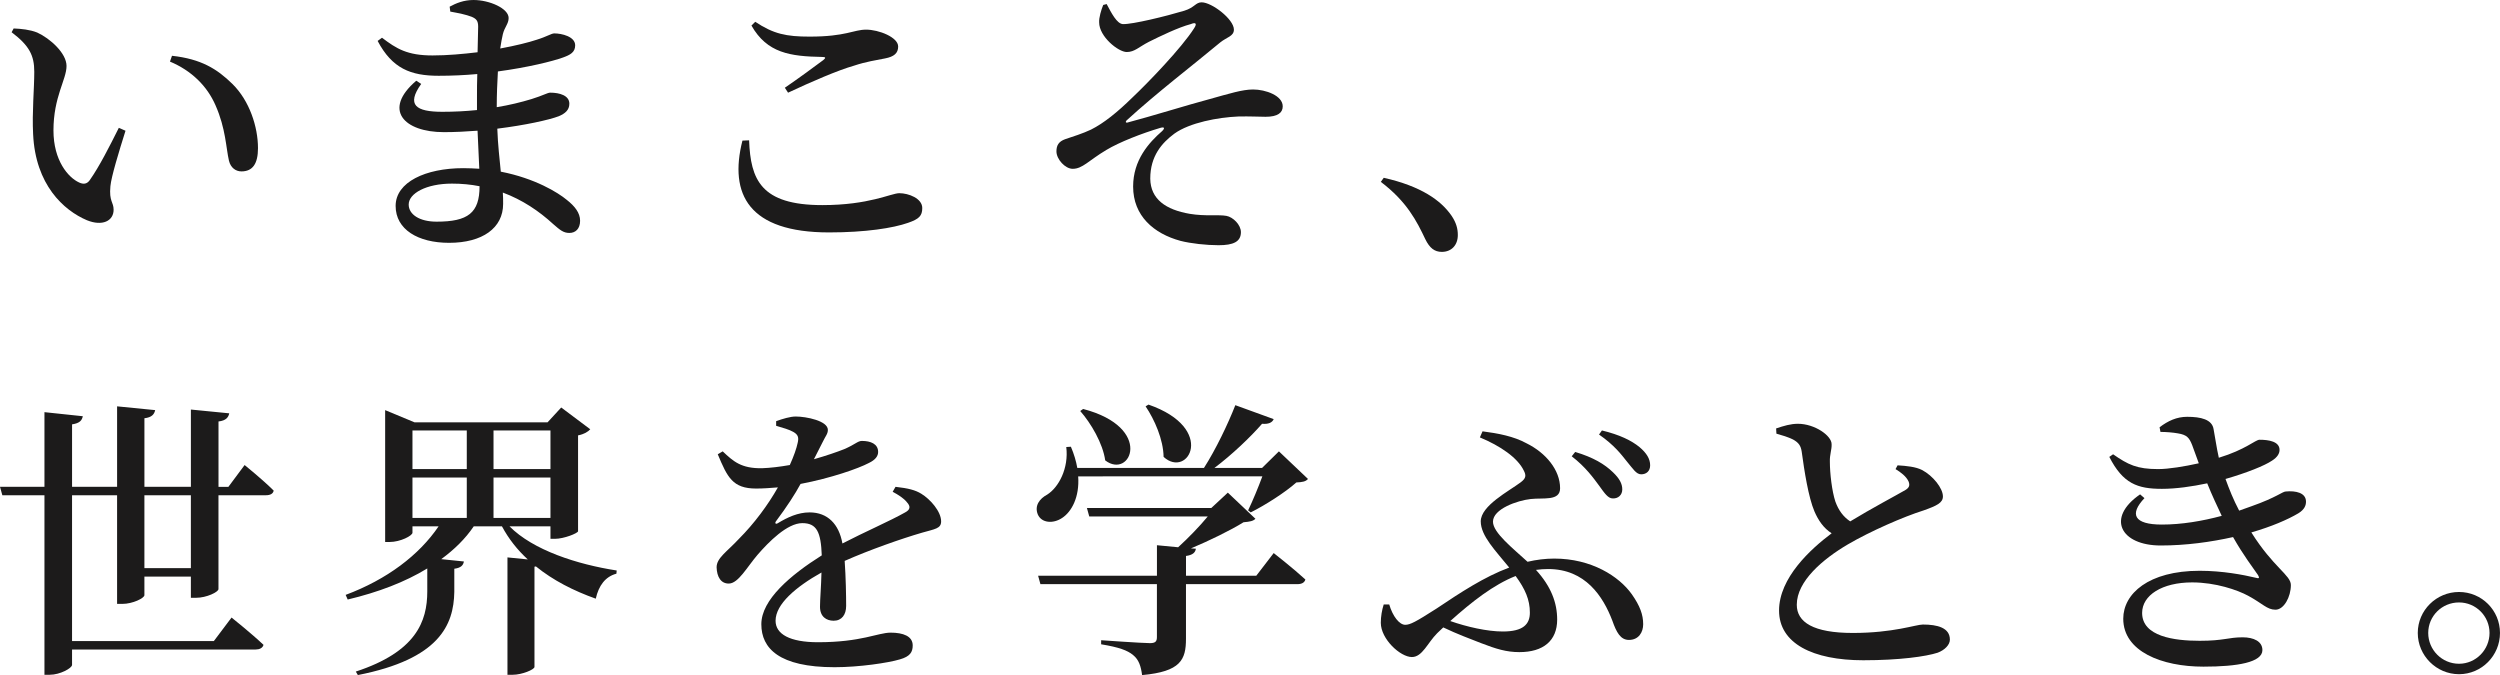
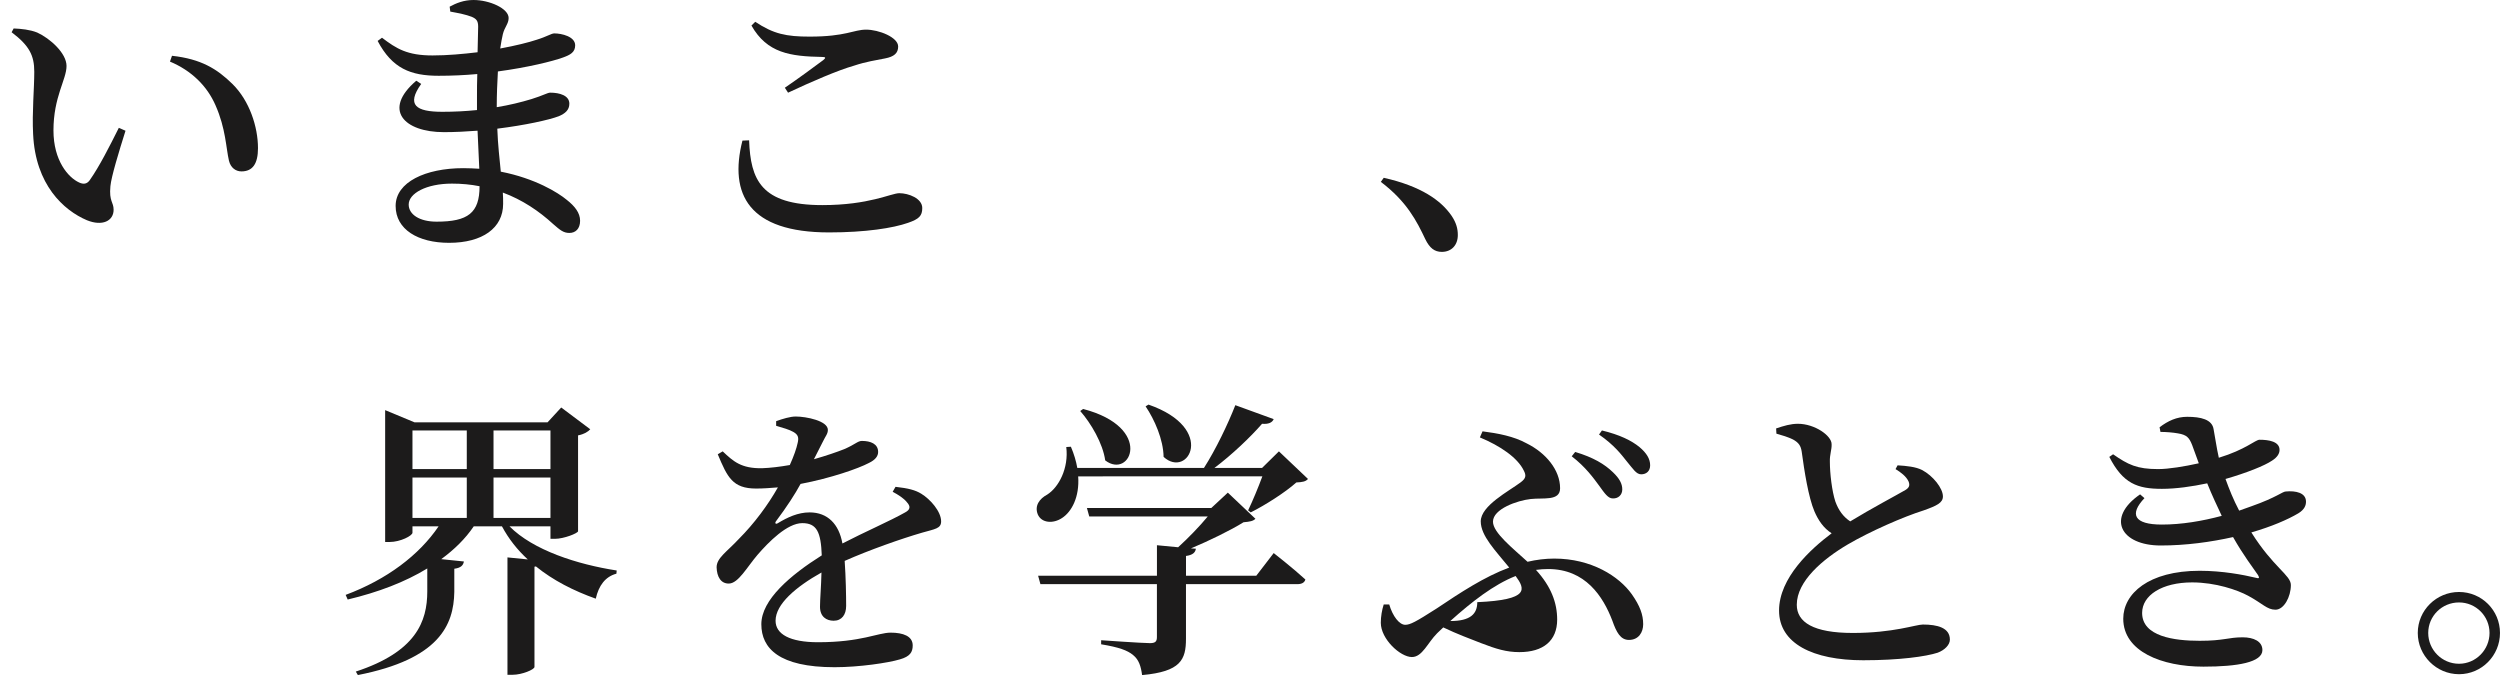
<svg xmlns="http://www.w3.org/2000/svg" version="1.1" id="レイヤー_1" x="0px" y="0px" width="172.142px" height="46.483px" viewBox="0 0 172.142 46.483" style="enable-background:new 0 0 172.142 46.483;" xml:space="preserve">
  <style type="text/css">
	.st0{fill:#1C1B1B;}
</style>
  <g>
    <g>
      <path class="st0" d="M2.36,4.941c0-1.12-0.34-1.8-1.56-2.721l0.14-0.26c0.521,0.02,1.12,0.08,1.62,0.28    c0.881,0.4,2.021,1.42,2.021,2.301c0,0.94-0.9,2.12-0.9,4.441c0,2.08,1.021,3.241,1.761,3.581c0.3,0.14,0.54,0.12,0.74-0.16    c0.66-0.94,1.36-2.32,2-3.601l0.46,0.2c-0.46,1.46-0.979,3.161-1.04,3.821c-0.1,1.06,0.221,1.08,0.221,1.62    c0,0.76-0.761,1.16-1.841,0.72c-1.601-0.68-3.541-2.44-3.701-5.921C2.201,7.722,2.36,6.121,2.36,4.941z M11.703,4.241l0.14-0.4    c2,0.22,3.101,0.9,4.161,1.94c1.18,1.16,1.76,2.96,1.76,4.421c0,1.06-0.359,1.6-1.14,1.6c-0.38,0-0.74-0.24-0.86-0.74    c-0.2-0.86-0.22-2.22-0.92-3.801C14.264,5.921,13.183,4.861,11.703,4.241z" />
      <path class="st0" d="M30.962,0.46C31.401,0.22,31.941,0,32.602,0c1.101,0,2.421,0.58,2.421,1.24c0,0.4-0.28,0.62-0.4,1.12    c-0.06,0.26-0.12,0.58-0.18,0.98c1.08-0.2,1.96-0.42,2.5-0.6c0.721-0.22,1.021-0.44,1.221-0.44c0.521,0,1.44,0.22,1.44,0.82    c0,0.48-0.34,0.66-0.84,0.84c-0.721,0.26-2.401,0.68-4.481,0.96c-0.04,0.74-0.08,1.561-0.08,2.46c0.86-0.14,1.681-0.34,2.4-0.56    c0.78-0.24,1.101-0.44,1.28-0.44c0.66,0,1.32,0.2,1.32,0.76c0,0.44-0.3,0.68-0.72,0.86c-0.681,0.26-2.32,0.62-4.241,0.86    c0.04,1.14,0.16,2.1,0.24,2.96c2.36,0.46,3.94,1.44,4.541,1.94c0.56,0.44,0.92,0.9,0.92,1.44c0,0.56-0.32,0.84-0.74,0.84    s-0.66-0.22-1.1-0.6c-1.001-0.92-2.141-1.681-3.481-2.181c0.021,0.26,0.021,0.52,0.021,0.78c0,1.66-1.421,2.681-3.721,2.681    c-2.141,0-3.681-0.92-3.681-2.541c0-1.64,2.06-2.6,4.66-2.6c0.381,0,0.74,0.02,1.101,0.04c-0.04-0.76-0.08-1.66-0.12-2.62    c-0.76,0.06-1.561,0.1-2.32,0.1c-2.74,0-4.241-1.54-1.9-3.541l0.34,0.22c-1.04,1.46-0.36,1.92,1.46,1.92    c0.801,0,1.601-0.04,2.381-0.12c0-0.3,0-0.6,0-0.88c0-0.52,0-1.06,0.021-1.6c-0.86,0.08-1.761,0.12-2.661,0.12    c-1.92,0-3.2-0.5-4.201-2.4l0.301-0.22c1,0.76,1.74,1.22,3.48,1.22c1.021,0,2.101-0.1,3.101-0.22c0.021-0.86,0.04-1.521,0.04-1.76    c0-0.4-0.12-0.54-0.44-0.68c-0.42-0.16-0.84-0.24-1.479-0.36L30.962,0.46z M33.021,12.823c-0.6-0.12-1.24-0.18-1.9-0.18    c-1.78,0-2.98,0.68-2.98,1.44c0,0.68,0.74,1.18,1.921,1.18C32.222,15.263,33.021,14.663,33.021,12.823z" />
      <path class="st0" d="M51.581,9.662c0.1,2.7,0.8,4.461,5.041,4.461c3.241,0,4.741-0.82,5.301-0.82c0.641,0,1.581,0.36,1.581,1.02    c0,0.54-0.221,0.76-0.98,1.021c-1.021,0.36-2.921,0.66-5.441,0.66c-5.521,0-6.901-2.621-5.961-6.322L51.581,9.662z M54.042,6.041    c0.88-0.6,2-1.42,2.641-1.9c0.199-0.16,0.18-0.22-0.08-0.22c-2.181-0.04-3.781-0.26-4.861-2.161l0.26-0.26    c1.261,0.84,2.141,1.021,3.741,1.021c2.521,0,3.021-0.48,3.9-0.48c0.86,0,2.201,0.521,2.201,1.161c0,0.46-0.28,0.7-0.9,0.82    c-0.601,0.12-1.301,0.22-2.141,0.5c-1.12,0.32-2.921,1.1-4.541,1.86L54.042,6.041z" />
-       <path class="st0" d="M76.201,0.28c0.32,0.6,0.7,1.36,1.12,1.38c0.66,0.02,2.961-0.54,4.221-0.92c0.721-0.22,0.78-0.58,1.2-0.58    c0.7,0,2.221,1.161,2.221,1.88c0,0.46-0.5,0.521-0.94,0.88c-1.82,1.521-4.32,3.421-6.461,5.381c-0.08,0.1-0.04,0.16,0.06,0.14    c1.601-0.42,4.241-1.24,5.602-1.6c1.44-0.4,2.32-0.68,3.061-0.68c0.86,0,2.04,0.42,2.04,1.16c0,0.44-0.34,0.72-1.18,0.72    c-0.46,0-1.08-0.04-1.881-0.02c-1.4,0.06-3.341,0.42-4.4,1.18c-0.86,0.64-1.66,1.541-1.66,3.101c0.02,1.42,1.08,2.141,2.72,2.421    c1.081,0.18,1.961,0.04,2.521,0.14c0.461,0.08,1.001,0.62,1.001,1.121c0,0.66-0.521,0.9-1.541,0.9c-0.84,0-1.92-0.12-2.62-0.3    c-1.841-0.5-3.261-1.721-3.261-3.741c0-1.821,1.08-3.021,2-3.821c0.2-0.2,0.16-0.3-0.12-0.22c-1.28,0.38-2.82,0.98-3.721,1.521    c-1.24,0.74-1.64,1.3-2.32,1.3c-0.52,0-1.12-0.66-1.12-1.2c0-0.42,0.16-0.68,0.601-0.84c0.479-0.16,1.24-0.4,1.78-0.66    c0.88-0.44,1.82-1.2,2.841-2.201c1.06-1,3.4-3.421,4.261-4.781c0.22-0.34,0.1-0.42-0.24-0.28c-0.84,0.22-2.12,0.84-2.881,1.22    c-0.7,0.36-0.98,0.7-1.521,0.7c-0.58,0-1.9-1.06-1.9-2.041c-0.02-0.32,0.141-0.86,0.28-1.2L76.201,0.28z" />
      <path class="st0" d="M95.28,12.242c2.581,0.581,3.94,1.561,4.661,2.601c0.34,0.5,0.44,0.92,0.44,1.34    c0,0.7-0.44,1.161-1.101,1.161c-0.5,0-0.84-0.26-1.141-0.88c-0.58-1.22-1.26-2.581-3.061-3.941L95.28,12.242z" />
-       <path class="st0" d="M16.844,32.021c0,0,1.261,1.02,2.001,1.76c-0.04,0.22-0.24,0.32-0.541,0.32h-3.261v6.461    c0,0.2-0.819,0.6-1.54,0.6h-0.36v-1.46h-3.2v1.28c0,0.2-0.8,0.6-1.521,0.6h-0.36v-7.481H4.961v10.042h9.763l1.22-1.621    c0,0,1.381,1.101,2.201,1.881c-0.061,0.22-0.28,0.32-0.541,0.32H4.961v1.06c0,0.22-0.82,0.68-1.54,0.68h-0.36V34.101h-2.9    L0,33.521h3.061V28.38l2.641,0.28c-0.06,0.28-0.2,0.48-0.74,0.56v4.301h3.101v-5.542l2.621,0.26c-0.061,0.28-0.22,0.5-0.74,0.56    v4.721h3.2V28.2l2.641,0.26c-0.06,0.28-0.22,0.5-0.74,0.561v4.501h0.681L16.844,32.021z M13.143,34.101h-3.2v5.021h3.2V34.101z" />
      <path class="st0" d="M35.082,36.241c1.621,1.641,4.661,2.621,7.382,3.041l-0.02,0.22c-0.761,0.2-1.221,0.82-1.421,1.721    c-1.521-0.541-2.94-1.261-4.121-2.221l-0.1,0.02v6.901c0,0.18-0.86,0.54-1.5,0.54h-0.36v-8.082l1.4,0.14    c-0.721-0.66-1.32-1.42-1.78-2.281h-1.94c-0.58,0.86-1.341,1.601-2.24,2.261l1.56,0.16c-0.04,0.24-0.18,0.44-0.66,0.5v1.6    c-0.04,2.281-1.04,4.621-6.641,5.721l-0.141-0.24c4.141-1.36,4.921-3.441,4.921-5.521v-1.58c-1.54,0.94-3.381,1.64-5.48,2.14    l-0.141-0.32c2.841-1.06,5.062-2.741,6.401-4.721h-1.8v0.44c0,0.2-0.82,0.64-1.581,0.64h-0.3V28.24l2.021,0.84h9.162l0.94-1.021    l2,1.5c-0.14,0.16-0.42,0.34-0.84,0.42v6.602c-0.021,0.14-0.98,0.52-1.581,0.52h-0.319v-0.86H35.082z M28.401,29.64v2.66h3.74    v-2.66H28.401z M28.401,35.661h3.74v-2.78h-3.74V35.661z M33.982,29.64v2.66h3.921v-2.66H33.982z M37.903,35.661v-2.78h-3.921    v2.78H37.903z" />
      <path class="st0" d="M61.663,33.521c0.88,0.1,1.36,0.22,1.78,0.48c0.62,0.38,1.36,1.22,1.36,1.9c0,0.5-0.42,0.52-1.32,0.78    c-1.44,0.42-3.601,1.18-5.321,1.94c0.08,1.14,0.101,2.4,0.101,3.101c0,0.6-0.3,1.02-0.86,1.02c-0.5,0-0.94-0.28-0.94-0.96    c0-0.521,0.08-1.4,0.101-2.361c-1.78,1-3.161,2.181-3.161,3.321c0,0.92,0.98,1.48,2.921,1.48c2.98,0,4.141-0.66,5.001-0.66    s1.521,0.24,1.521,0.88c0,0.46-0.181,0.76-0.881,0.96c-0.8,0.24-2.8,0.54-4.501,0.54c-3.82,0-5.041-1.3-5.041-2.96    c0-1.681,2.001-3.381,4.161-4.741c-0.06-1.6-0.34-2.22-1.34-2.22c-1.04,0-2.32,1.3-3.081,2.18c-0.72,0.84-1.32,1.96-1.96,1.98    c-0.561,0.02-0.841-0.46-0.86-1.12c0-0.64,0.7-1.06,1.521-1.94c1.08-1.08,2.021-2.36,2.7-3.561c-0.5,0.04-1,0.08-1.5,0.08    c-1.621,0-1.98-0.78-2.641-2.36l0.34-0.2c0.74,0.7,1.28,1.181,2.7,1.161c0.58-0.02,1.24-0.1,1.921-0.22    c0.28-0.62,0.46-1.14,0.54-1.521c0.08-0.34,0.06-0.56-0.3-0.76c-0.28-0.16-0.7-0.28-1.181-0.42V29c0.44-0.16,0.98-0.32,1.341-0.32    c0.739,0,2.22,0.3,2.22,0.92c0,0.28-0.16,0.42-0.359,0.84c-0.16,0.32-0.381,0.74-0.601,1.181c0.84-0.24,1.601-0.5,2.101-0.7    c0.74-0.32,0.92-0.56,1.2-0.56c0.601,0,1.12,0.2,1.12,0.76c0,0.28-0.18,0.54-0.64,0.76c-0.721,0.38-2.601,1.041-4.701,1.44    c-0.38,0.7-0.92,1.54-1.7,2.581c-0.08,0.12-0.021,0.22,0.14,0.12c0.66-0.4,1.38-0.74,2.181-0.74c1.24,0,2.021,0.8,2.261,2.14    c1.5-0.78,3.3-1.56,4.32-2.14c0.34-0.18,0.4-0.4,0.12-0.7c-0.2-0.26-0.6-0.52-0.98-0.72L61.663,33.521z" />
      <path class="st0" d="M90.064,32.98c-0.16,0.18-0.381,0.22-0.801,0.24c-0.76,0.68-2.141,1.561-3.141,2.061l-0.18-0.14    c0.3-0.62,0.7-1.581,0.98-2.34H74.24c0.101,1.44-0.46,2.44-1.1,2.86c-0.62,0.42-1.421,0.36-1.681-0.24    c-0.24-0.6,0.12-1.081,0.641-1.36c0.8-0.5,1.5-1.82,1.32-3.281l0.319-0.02c0.221,0.52,0.36,1,0.44,1.46h8.722    c0.82-1.28,1.66-3.041,2.16-4.321l2.641,0.96c-0.1,0.24-0.359,0.36-0.8,0.32c-0.8,0.92-2.061,2.121-3.28,3.041h3.28l1.16-1.141    L90.064,32.98z M87.703,38.082c0,0,1.381,1.081,2.181,1.821c-0.06,0.22-0.26,0.32-0.56,0.32h-7.662v3.761    c0,1.44-0.36,2.261-3.021,2.5c-0.08-0.6-0.22-1.06-0.62-1.38c-0.38-0.32-0.98-0.54-2.2-0.74v-0.28c0,0,2.84,0.2,3.36,0.2    c0.38,0,0.48-0.12,0.48-0.42v-3.641H71.64l-0.159-0.58h8.182v-2.101l1.46,0.14c0.681-0.62,1.48-1.44,2.04-2.121h-8.161l-0.16-0.58    h8.562l1.141-1.06l1.9,1.8c-0.16,0.16-0.38,0.2-0.82,0.24c-0.9,0.56-2.341,1.26-3.621,1.8l0.341,0.02    c-0.04,0.28-0.24,0.44-0.681,0.5v1.36h4.841L87.703,38.082z M74.581,28.16c4.9,1.28,3.261,4.881,1.52,3.541    c-0.159-1.16-0.979-2.561-1.72-3.4L74.581,28.16z M79.082,27.859c4.721,1.641,2.721,5.141,1.04,3.601    c-0.021-1.2-0.62-2.561-1.24-3.481L79.082,27.859z" />
-       <path class="st0" d="M102.082,29.7c1.08,0.14,2.141,0.34,3.021,0.82c1.34,0.66,2.32,1.84,2.32,3.101c0,0.9-1.16,0.64-2.021,0.74    c-0.92,0.1-2.601,0.68-2.601,1.561c0,0.76,1.381,1.84,2.381,2.76c0.6-0.14,1.22-0.22,1.84-0.22c2.561,0,4.461,1.22,5.342,2.46    c0.56,0.8,0.78,1.4,0.78,2.061c0,0.54-0.301,1.08-0.98,1.08c-0.58,0-0.86-0.52-1.141-1.32c-0.64-1.68-1.86-3.561-4.421-3.561    c-0.28,0-0.56,0.02-0.84,0.06c1.04,1.14,1.46,2.26,1.46,3.42c0,1.46-0.96,2.241-2.601,2.241c-0.9,0-1.601-0.22-2.641-0.62    c-0.76-0.3-1.64-0.62-2.601-1.081l-0.42,0.4c-0.66,0.66-1.021,1.64-1.74,1.64c-0.8,0-2.141-1.24-2.141-2.36    c0-0.44,0.08-0.88,0.2-1.26h0.38c0.24,0.82,0.7,1.4,1.101,1.4c0.34,0,0.72-0.2,2.16-1.121c1.641-1.1,3.281-2.18,5.001-2.82    c-0.939-1.16-1.96-2.181-1.96-3.181c0-1.08,1.94-2.081,2.74-2.681c0.38-0.28,0.4-0.48,0.221-0.82    c-0.421-0.88-1.621-1.7-3.021-2.28L102.082,29.7z M104.362,39.662c-1.521,0.6-3.001,1.76-4.501,3.101    c1.141,0.4,2.54,0.72,3.621,0.72c1.4,0,1.86-0.5,1.86-1.3C105.343,41.302,105.022,40.562,104.362,39.662z M108.463,31.12    c1.261,0.38,2.021,0.84,2.601,1.4c0.44,0.42,0.641,0.78,0.641,1.18c0,0.38-0.28,0.64-0.66,0.62c-0.32,0-0.561-0.36-0.921-0.86    c-0.399-0.54-0.939-1.3-1.9-2.041L108.463,31.12z M110.304,29.64c1.24,0.3,2.04,0.7,2.58,1.14c0.5,0.42,0.74,0.82,0.74,1.26    c0,0.4-0.26,0.62-0.62,0.62c-0.34,0-0.56-0.38-0.98-0.88c-0.399-0.5-0.859-1.12-1.92-1.86L110.304,29.64z" />
+       <path class="st0" d="M102.082,29.7c1.08,0.14,2.141,0.34,3.021,0.82c1.34,0.66,2.32,1.84,2.32,3.101c0,0.9-1.16,0.64-2.021,0.74    c-0.92,0.1-2.601,0.68-2.601,1.561c0,0.76,1.381,1.84,2.381,2.76c0.6-0.14,1.22-0.22,1.84-0.22c2.561,0,4.461,1.22,5.342,2.46    c0.56,0.8,0.78,1.4,0.78,2.061c0,0.54-0.301,1.08-0.98,1.08c-0.58,0-0.86-0.52-1.141-1.32c-0.64-1.68-1.86-3.561-4.421-3.561    c-0.28,0-0.56,0.02-0.84,0.06c1.04,1.14,1.46,2.26,1.46,3.42c0,1.46-0.96,2.241-2.601,2.241c-0.9,0-1.601-0.22-2.641-0.62    c-0.76-0.3-1.64-0.62-2.601-1.081l-0.42,0.4c-0.66,0.66-1.021,1.64-1.74,1.64c-0.8,0-2.141-1.24-2.141-2.36    c0-0.44,0.08-0.88,0.2-1.26h0.38c0.24,0.82,0.7,1.4,1.101,1.4c0.34,0,0.72-0.2,2.16-1.121c1.641-1.1,3.281-2.18,5.001-2.82    c-0.939-1.16-1.96-2.181-1.96-3.181c0-1.08,1.94-2.081,2.74-2.681c0.38-0.28,0.4-0.48,0.221-0.82    c-0.421-0.88-1.621-1.7-3.021-2.28L102.082,29.7z M104.362,39.662c-1.521,0.6-3.001,1.76-4.501,3.101    c1.4,0,1.86-0.5,1.86-1.3C105.343,41.302,105.022,40.562,104.362,39.662z M108.463,31.12    c1.261,0.38,2.021,0.84,2.601,1.4c0.44,0.42,0.641,0.78,0.641,1.18c0,0.38-0.28,0.64-0.66,0.62c-0.32,0-0.561-0.36-0.921-0.86    c-0.399-0.54-0.939-1.3-1.9-2.041L108.463,31.12z M110.304,29.64c1.24,0.3,2.04,0.7,2.58,1.14c0.5,0.42,0.74,0.82,0.74,1.26    c0,0.4-0.26,0.62-0.62,0.62c-0.34,0-0.56-0.38-0.98-0.88c-0.399-0.5-0.859-1.12-1.92-1.86L110.304,29.64z" />
      <path class="st0" d="M130.662,32.041c0.641,0.04,1.24,0.1,1.681,0.32c0.761,0.4,1.44,1.26,1.44,1.821c0,0.44-0.42,0.64-1.32,0.96    c-1.4,0.44-3.681,1.44-5.221,2.34c-1.701,1-3.521,2.521-3.521,4.161c0,1.2,1.141,1.94,3.861,1.94c2.801,0,4.341-0.58,4.821-0.58    c1,0,1.86,0.22,1.86,1.04c0,0.36-0.36,0.72-0.841,0.9c-0.8,0.26-2.62,0.52-5.121,0.52c-3.48,0-5.801-1.16-5.801-3.421    c0-2.26,2.181-4.241,3.621-5.321c-0.561-0.36-0.921-0.9-1.181-1.5c-0.42-0.98-0.7-2.801-0.88-4.121    c-0.061-0.4-0.2-0.62-0.601-0.84c-0.32-0.16-0.78-0.3-1.141-0.4l-0.02-0.36c0.54-0.18,1-0.32,1.5-0.32    c1.16,0,2.321,0.82,2.321,1.4c0.02,0.38-0.141,0.72-0.12,1.22c0,0.78,0.14,2.021,0.38,2.741c0.22,0.6,0.54,1.04,1.021,1.36    c1.439-0.88,3.22-1.82,3.801-2.161c0.26-0.16,0.319-0.32,0.22-0.58c-0.16-0.36-0.54-0.64-0.9-0.86L130.662,32.041z" />
      <path class="st0" d="M148.701,29.42c0.58-0.44,1.181-0.72,1.9-0.72c0.94,0,1.721,0.18,1.821,0.86c0.1,0.5,0.199,1.26,0.359,1.96    c1.841-0.56,2.521-1.24,2.801-1.24c0.641,0,1.38,0.12,1.38,0.7c0,0.24-0.14,0.5-0.52,0.74c-0.5,0.34-1.74,0.84-3.201,1.26    c0.261,0.72,0.54,1.42,0.94,2.181c0.28-0.1,0.561-0.2,0.84-0.3c1.761-0.62,2.141-1.02,2.381-1.02c0.66-0.06,1.381,0.08,1.381,0.7    c0,0.26-0.101,0.54-0.521,0.8c-0.74,0.44-1.86,0.92-3.241,1.32c1.521,2.42,2.721,2.94,2.721,3.621c0,0.82-0.479,1.7-1.06,1.7    s-0.881-0.42-1.881-0.96c-0.74-0.4-2.24-0.92-3.86-0.92c-2.061,0-3.441,0.88-3.441,2.101c0,1.62,2.201,1.92,3.961,1.92    c1.681,0,1.961-0.24,2.961-0.24c0.76,0,1.36,0.28,1.36,0.88c0,0.84-1.7,1.14-4.061,1.14c-2.861,0-5.521-1.04-5.521-3.301    c0-1.72,1.74-3.3,5.261-3.3c1.581,0,3.021,0.28,3.861,0.48c0.26,0.08,0.26,0,0.16-0.18c-0.341-0.5-1.021-1.38-1.721-2.621    c-1.521,0.34-3.24,0.58-4.981,0.58c-2.76,0-3.78-1.9-1.42-3.521l0.3,0.26c-1.04,1.101-0.74,1.82,1.2,1.82    c1.36,0,2.781-0.24,4.121-0.6c-0.32-0.68-0.68-1.44-1-2.24c-1.04,0.22-2.141,0.38-3.121,0.38c-1.68,0-2.681-0.36-3.62-2.2    l0.26-0.18c1.04,0.72,1.641,1.02,3.101,1.02c0.72,0,1.82-0.18,2.801-0.4c-0.16-0.44-0.32-0.86-0.46-1.26    c-0.2-0.5-0.36-0.7-0.98-0.8c-0.34-0.06-0.8-0.1-1.2-0.1L148.701,29.42z" />
      <path class="st0" d="M166.48,43.583c0-1.561,1.28-2.821,2.84-2.821c1.561,0,2.821,1.26,2.821,2.821c0,1.56-1.261,2.84-2.821,2.84    C167.761,46.423,166.48,45.143,166.48,43.583z M167.2,43.583c0,1.16,0.94,2.121,2.12,2.121c1.16,0,2.101-0.96,2.101-2.121    s-0.94-2.101-2.101-2.101C168.141,41.482,167.2,42.423,167.2,43.583z" />
    </g>
  </g>
</svg>